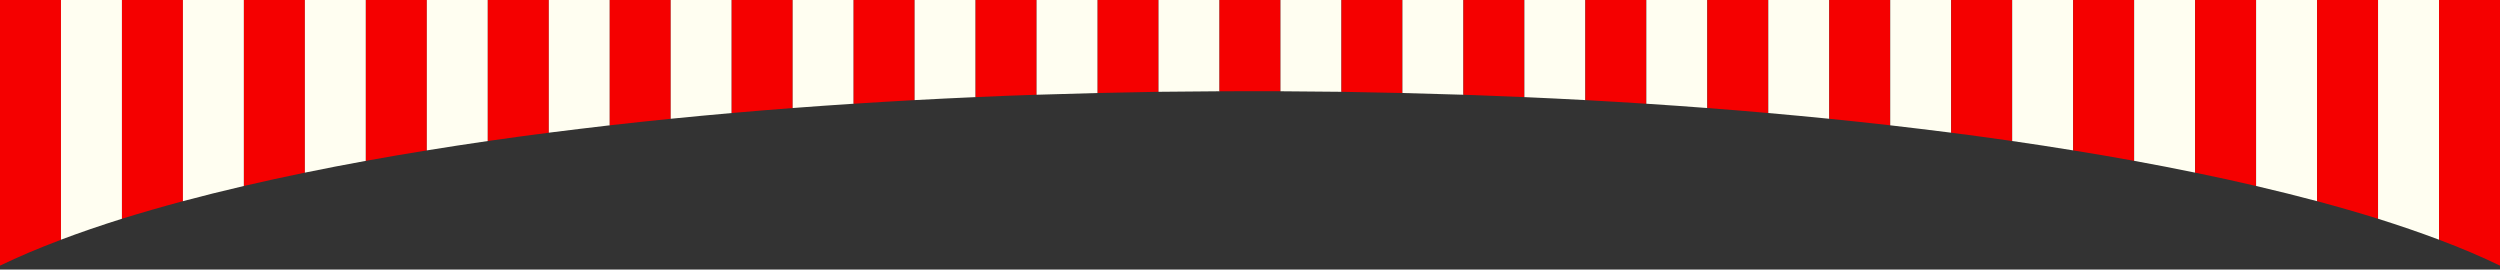
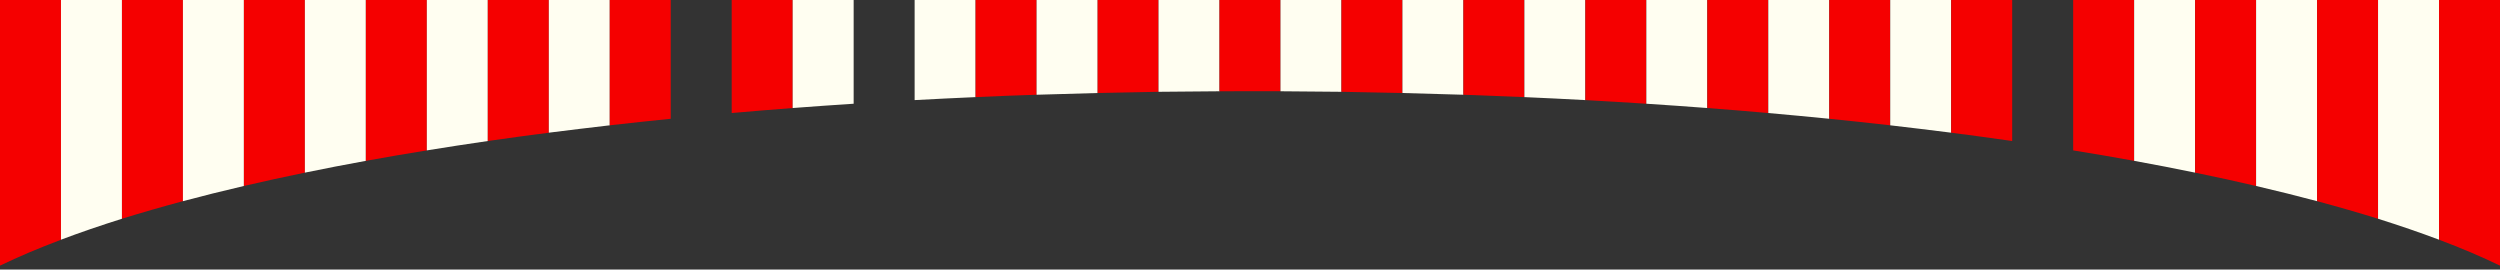
<svg xmlns="http://www.w3.org/2000/svg" id="レイヤー_1" data-name="レイヤー 1" viewBox="0 0 1280 138">
  <rect x="0" y="0" width="1280" height="138" fill="#333333" stroke="none" />
  <defs>
    <style>.cls-1{fill:#f50000;}.cls-2{fill:#fffef1;}</style>
  </defs>
  <path class="cls-1" d="M31.22,0H0V136q14.12-6.81,31.22-13.24Z" />
  <path class="cls-2" d="M62.44,112V0H31.22V122.73Q45.8,117.23,62.44,112Z" />
  <path class="cls-1" d="M93.66,103V0H62.44V112Q77.28,107.39,93.66,103Z" />
  <path class="cls-2" d="M124.88,95.22V0H93.66V103Q108.65,99,124.88,95.22Z" />
  <path class="cls-1" d="M156.1,88.39V0H124.88V95.22Q140,91.7,156.1,88.39Z" />
  <path class="cls-2" d="M187.32,82.35V0H156.1V88.39Q171.28,85.27,187.32,82.35Z" />
  <path class="cls-1" d="M218.54,77V0H187.32V82.35Q202.56,79.58,218.54,77Z" />
  <path class="cls-2" d="M249.76,72.2V0H218.54V77Q233.83,74.51,249.76,72.2Z" />
  <path class="cls-1" d="M281,67.94V0H249.76V72.2Q265.08,70,281,67.94Z" />
  <path class="cls-2" d="M312.2,64.16V0H281V67.94Q296.34,66,312.2,64.16Z" />
  <path class="cls-1" d="M343.41,60.81V0H312.2V64.16Q327.58,62.41,343.41,60.81Z" />
-   <path class="cls-2" d="M374.63,57.87V0H343.41V60.81Q358.83,59.27,374.63,57.87Z" />
  <path class="cls-1" d="M405.85,55.31V0H374.63V57.87Q390.07,56.51,405.85,55.31Z" />
  <path class="cls-2" d="M437.07,53.11V0H405.85V55.31Q421.3,54.13,437.07,53.11Z" />
-   <path class="cls-1" d="M468.29,51.25V0H437.07V53.11Q452.54,52.11,468.29,51.25Z" />
  <path class="cls-2" d="M499.51,49.72V0H468.29V51.25Q483.77,50.41,499.51,49.72Z" />
  <path class="cls-1" d="M530.73,48.51V0H499.51V49.72Q515,49,530.73,48.51Z" />
  <path class="cls-2" d="M562,47.62V0H530.73V48.51Q546.24,48,562,47.62Z" />
  <path class="cls-1" d="M593.17,47V0H562V47.62Q577.46,47.25,593.17,47Z" />
  <path class="cls-2" d="M624.39,46.73V0H593.17V47Q608.69,46.81,624.39,46.73Z" />
  <path class="cls-1" d="M640,46.69q7.83,0,15.61,0V0H624.39V46.73Q632.18,46.69,640,46.69Z" />
  <path class="cls-2" d="M686.83,47V0H655.61V46.73Q671.3,46.81,686.83,47Z" />
  <path class="cls-1" d="M718.05,47.62V0H686.83V47Q702.53,47.25,718.05,47.62Z" />
  <path class="cls-2" d="M749.27,48.51V0H718.05V47.62Q733.77,48,749.27,48.51Z" />
  <path class="cls-1" d="M780.49,49.72V0H749.27V48.51Q765,49.05,780.49,49.72Z" />
  <path class="cls-2" d="M811.71,51.25V0H780.49V49.72Q796.23,50.41,811.71,51.25Z" />
  <path class="cls-1" d="M842.93,53.11V0H811.71V51.25Q827.46,52.11,842.93,53.11Z" />
  <path class="cls-2" d="M874.15,55.31V0H842.93V53.11Q858.7,54.13,874.15,55.31Z" />
  <path class="cls-1" d="M905.37,57.87V0H874.15V55.31Q889.93,56.51,905.37,57.87Z" />
  <path class="cls-2" d="M936.59,60.81V0H905.37V57.87Q921.17,59.27,936.59,60.81Z" />
  <path class="cls-1" d="M967.8,64.16V0H936.59V60.81Q952.42,62.4,967.8,64.16Z" />
  <path class="cls-2" d="M999,67.94V0H967.8V64.16Q983.67,66,999,67.94Z" />
  <path class="cls-1" d="M1030.24,72.2V0H999V67.94Q1014.91,70,1030.24,72.2Z" />
-   <path class="cls-2" d="M1061.46,77V0h-31.22V72.2Q1046.17,74.5,1061.46,77Z" />
  <path class="cls-1" d="M1092.68,82.35V0h-31.22V77Q1077.44,79.57,1092.68,82.35Z" />
  <path class="cls-2" d="M1123.9,88.39V0h-31.22V82.35Q1108.71,85.26,1123.9,88.39Z" />
  <path class="cls-1" d="M1155.12,95.22V0H1123.9V88.39Q1140,91.69,1155.12,95.22Z" />
  <path class="cls-2" d="M1186.34,103V0h-31.22V95.22Q1171.34,99,1186.34,103Z" />
  <path class="cls-1" d="M1217.56,112V0h-31.22V103Q1202.72,107.39,1217.56,112Z" />
  <path class="cls-2" d="M1248.78,122.73V0h-31.22V112Q1234.18,117.23,1248.78,122.73Z" />
  <path class="cls-1" d="M1280,136V0h-31.22V122.73Q1265.85,129.15,1280,136Z" />
</svg>